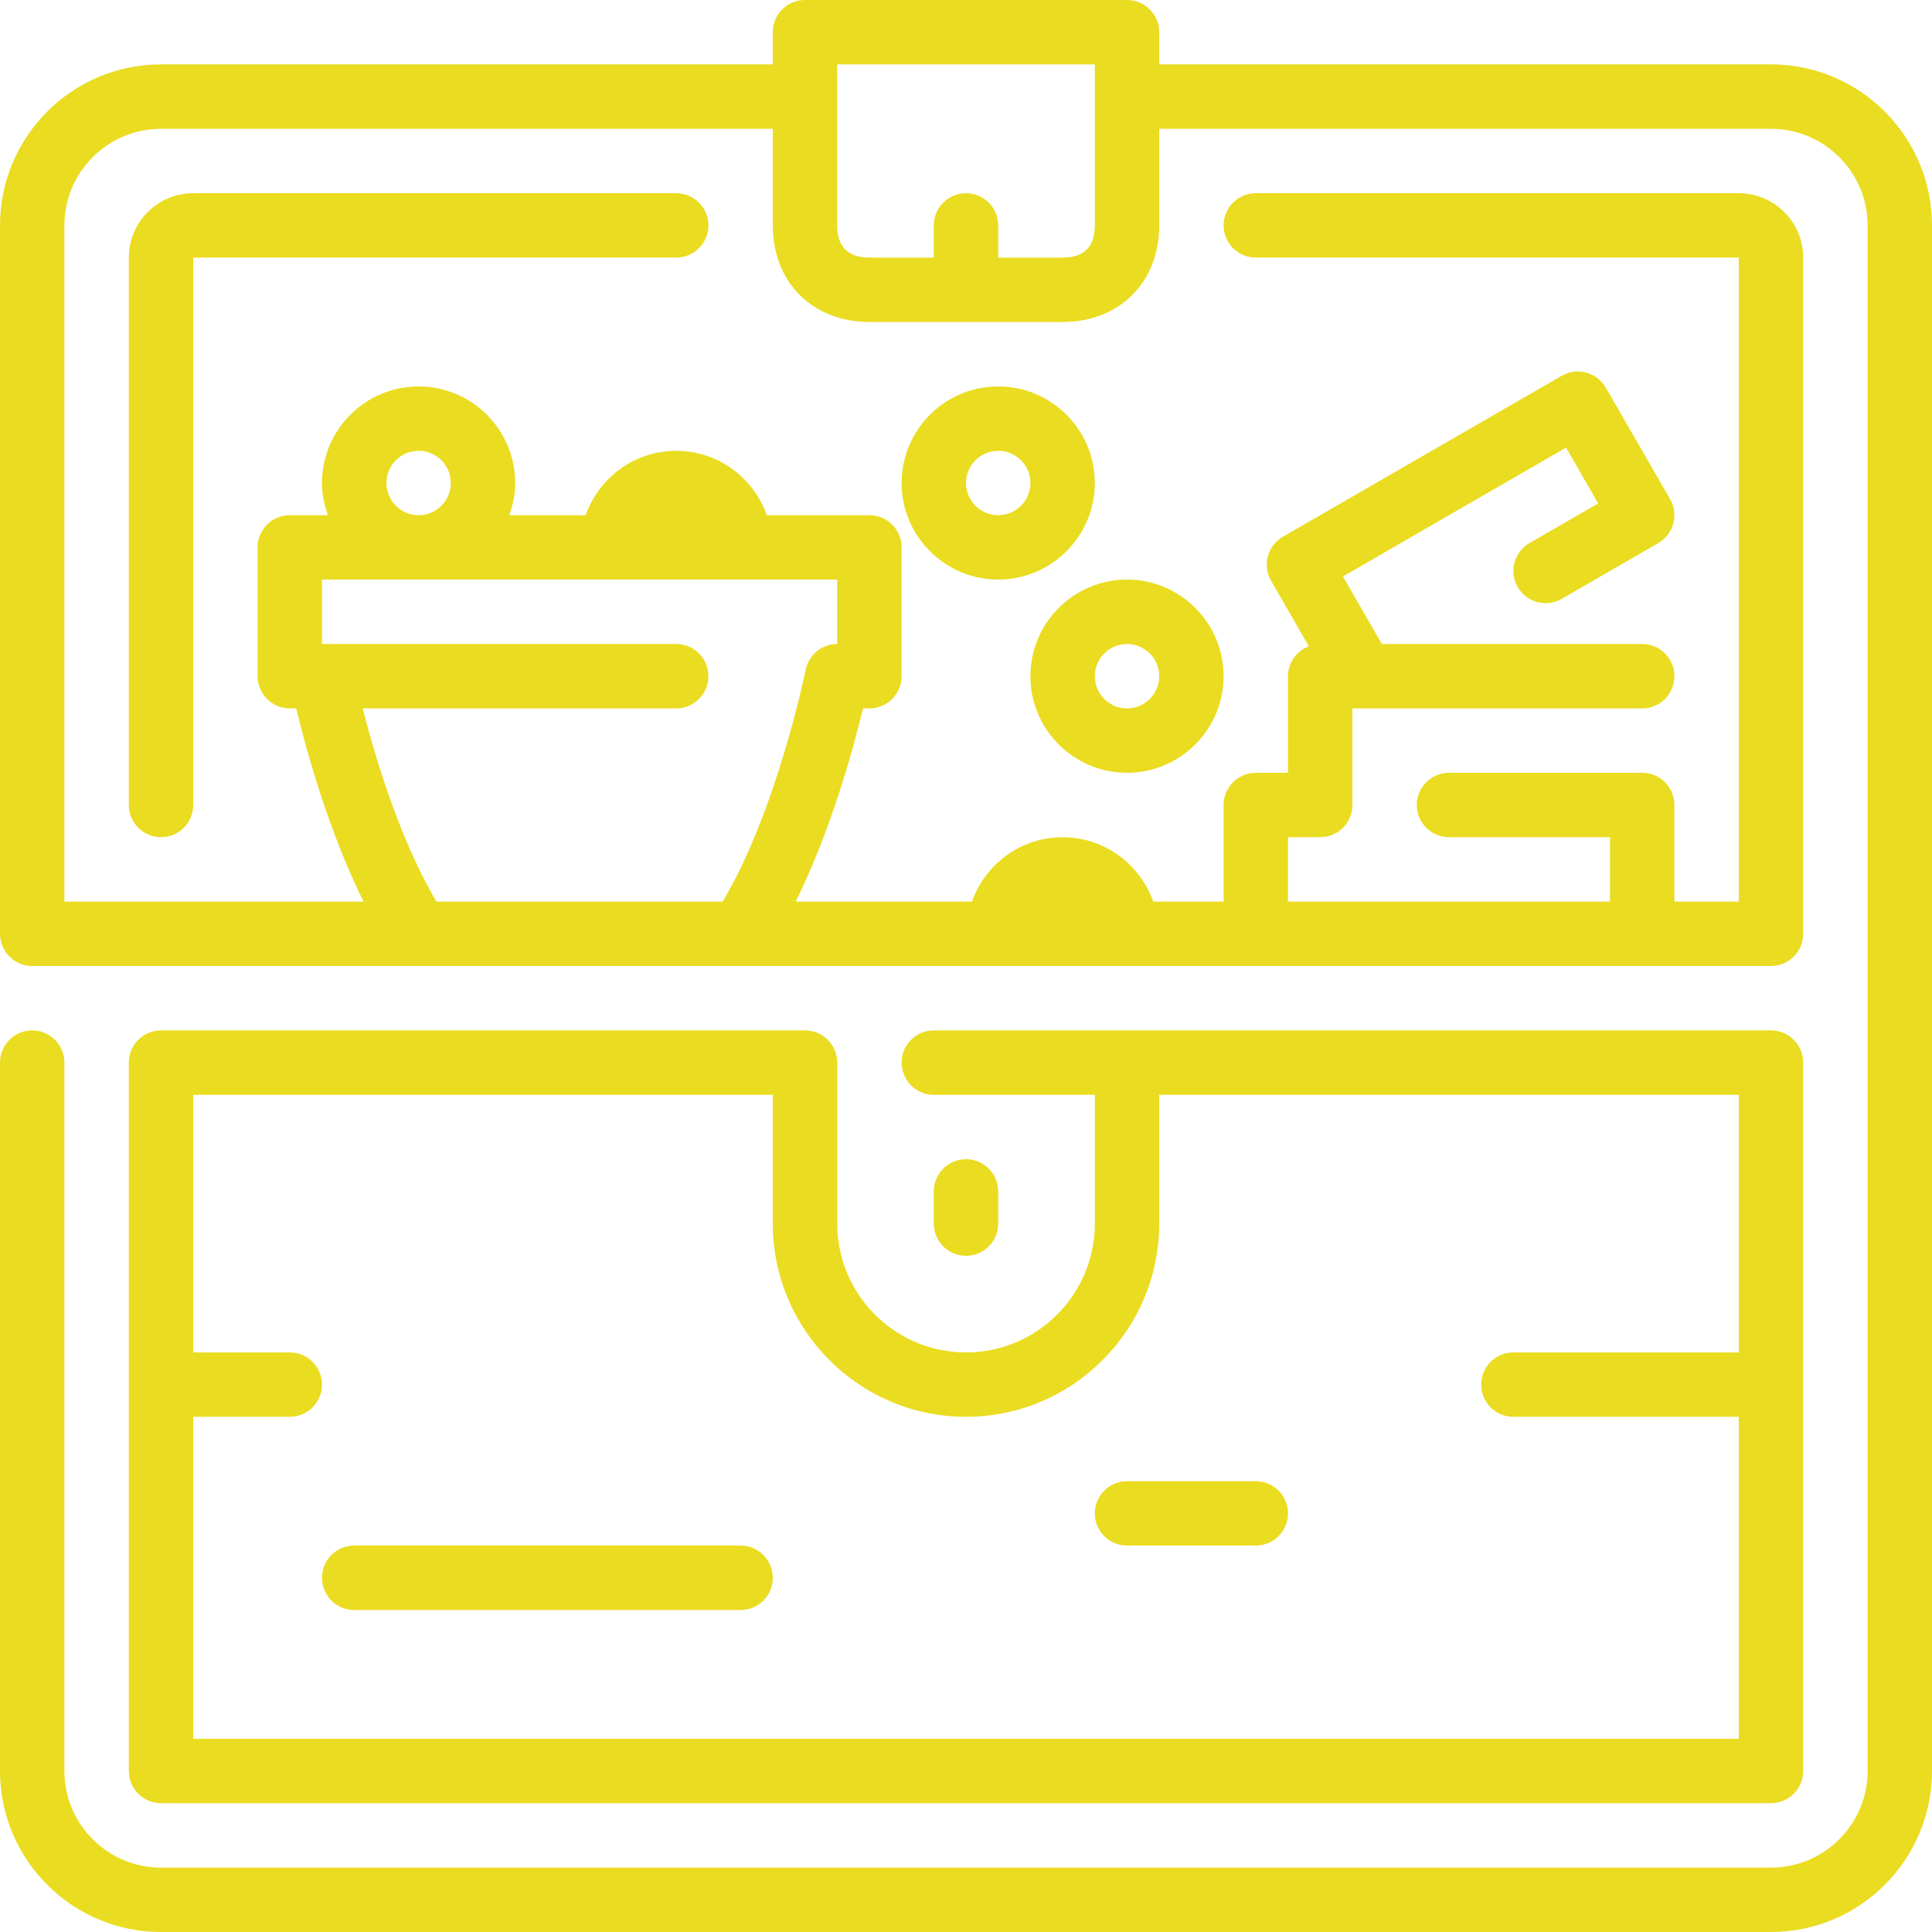
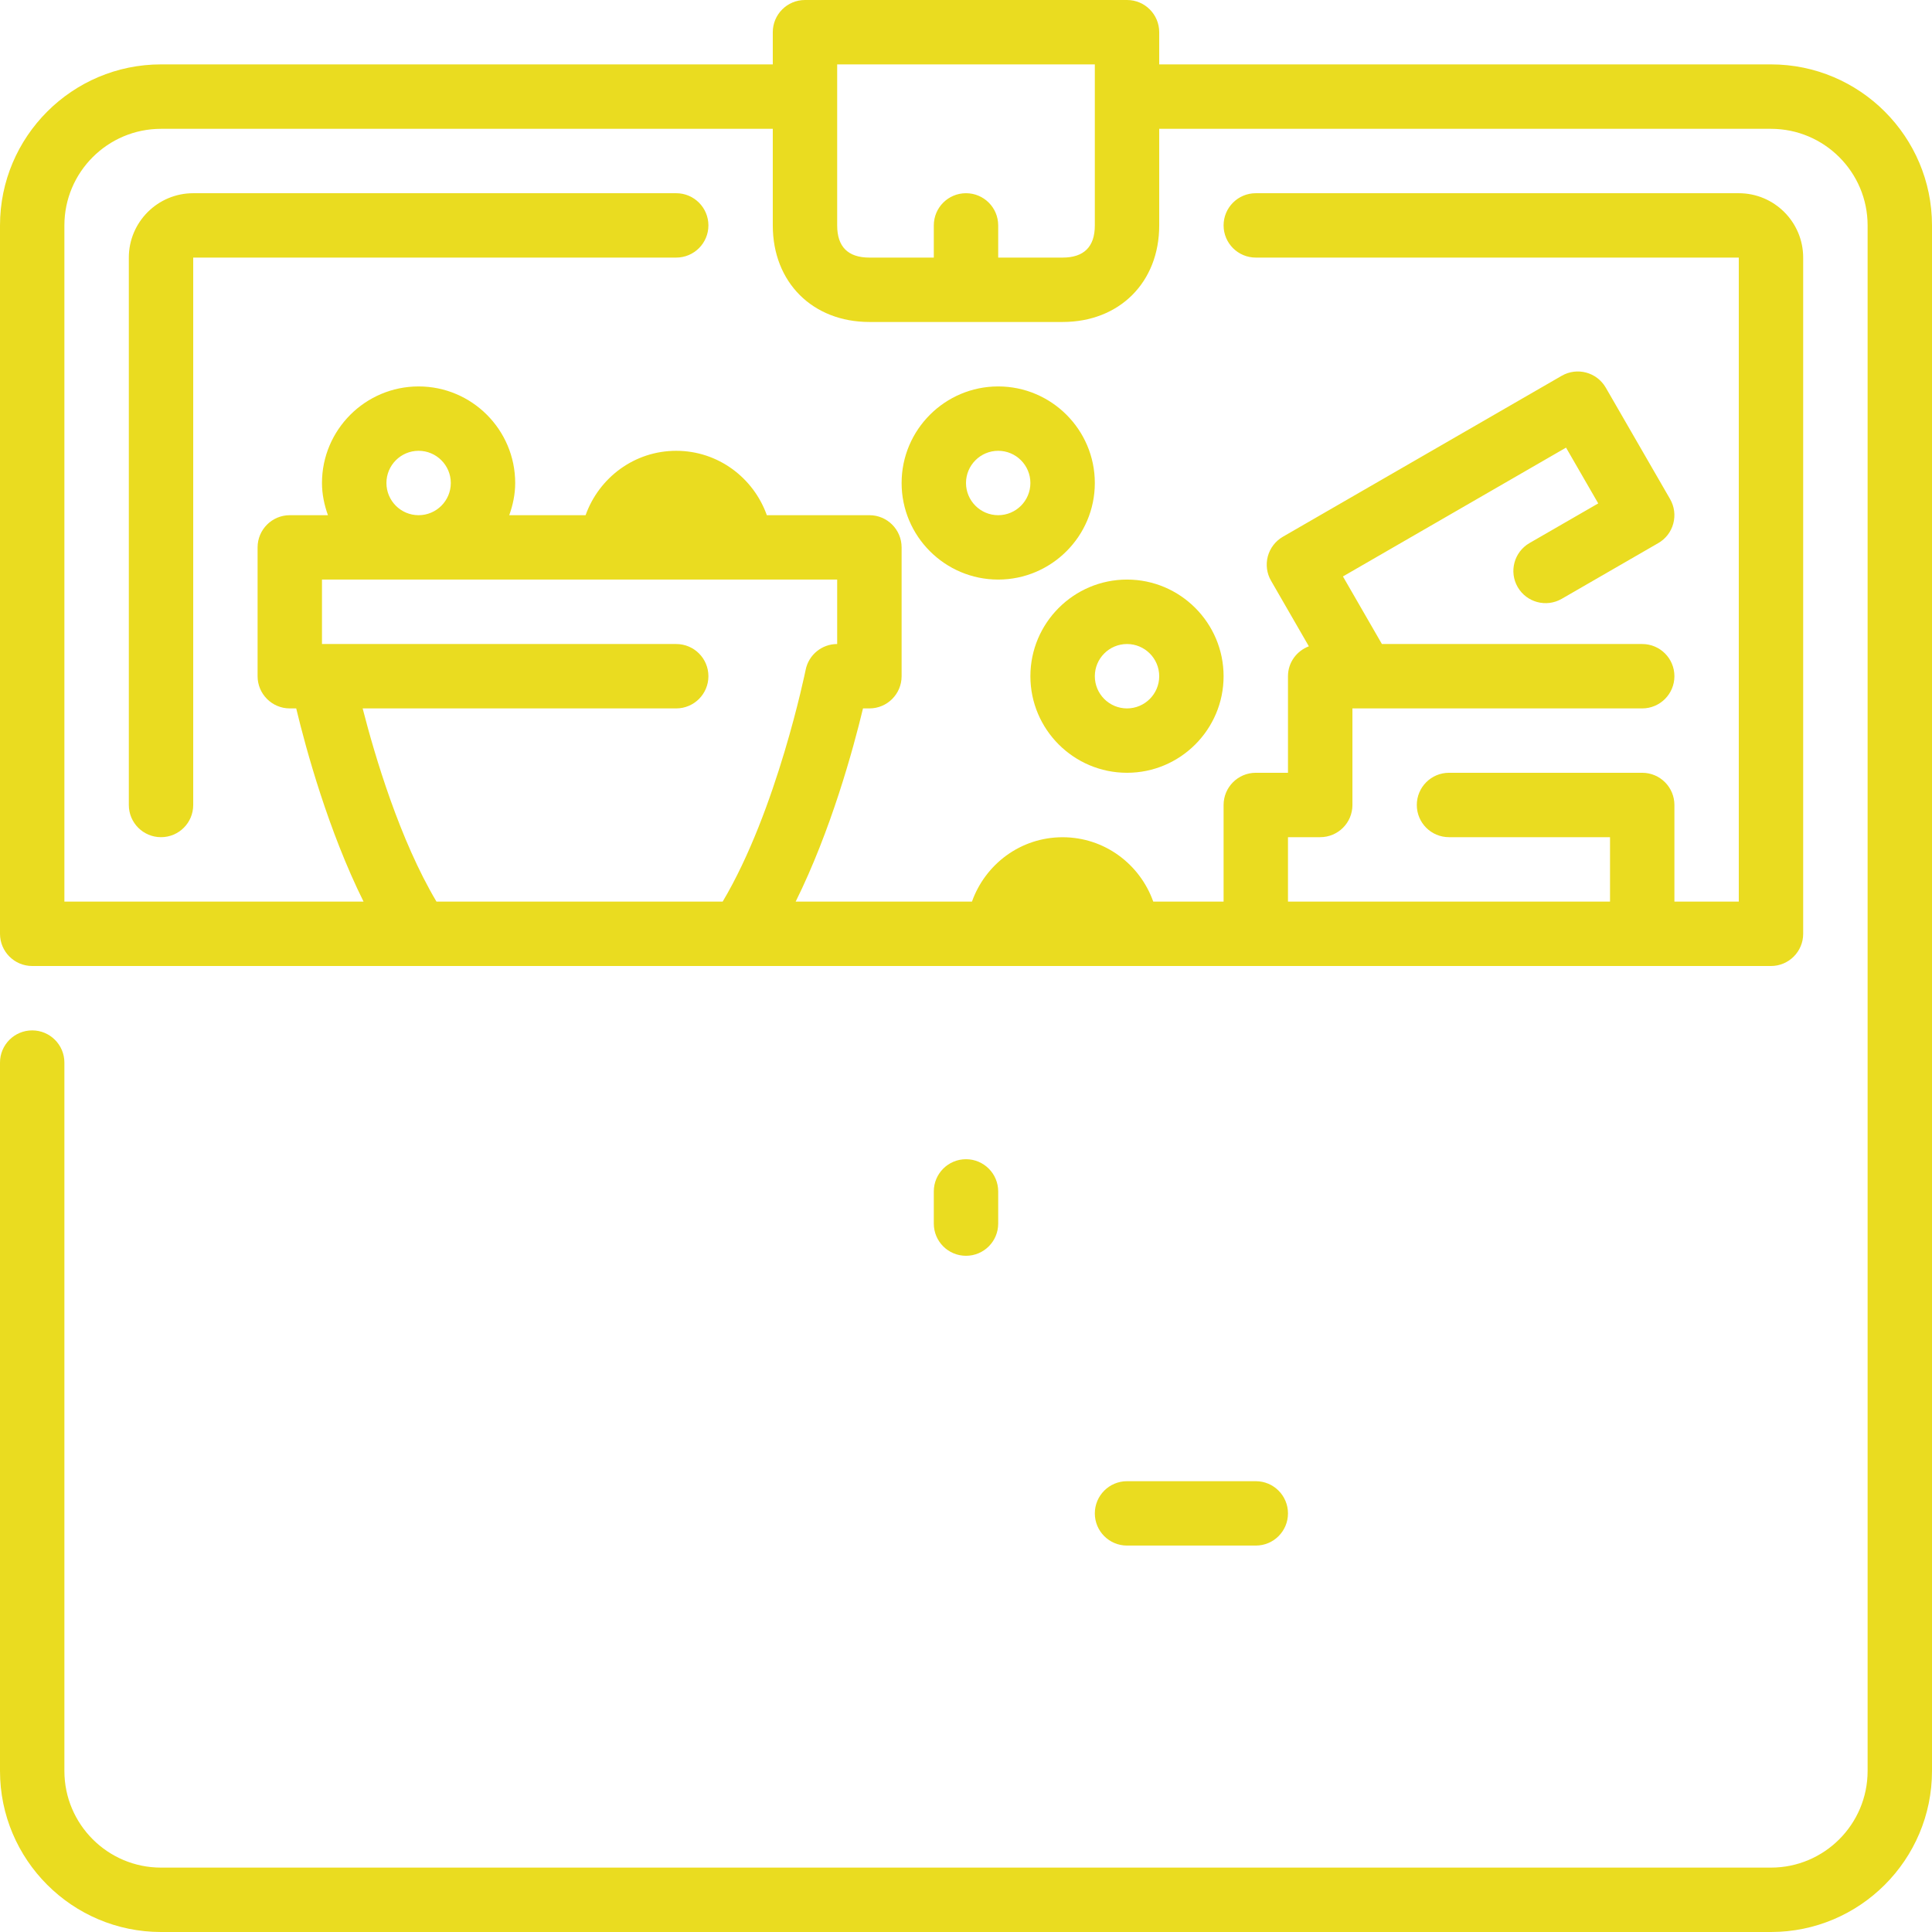
<svg xmlns="http://www.w3.org/2000/svg" width="128px" height="128px" viewBox="0 0 128 128" version="1.1">
  <g id="surface1">
    <path style=" stroke:none;fill-rule:nonzero;fill:rgb(91.765%,86.275%,12.549%);fill-opacity:1;" d="M 117.332 4.266 L 76.801 4.266 L 76.801 2.133 C 76.801 0.957 75.848 0 74.668 0 L 53.332 0 C 52.152 0 51.199 0.957 51.199 2.133 L 51.199 4.266 L 10.668 4.266 C 4.785 4.266 0 9.051 0 14.934 L 0 61.867 C 0 63.043 0.953 64 2.133 64 L 117.332 64 C 118.512 64 119.465 63.043 119.465 61.867 L 119.465 17.066 C 119.465 14.715 117.555 12.801 115.199 12.801 L 83.199 12.801 C 82.02 12.801 81.066 13.754 81.066 14.934 C 81.066 16.109 82.02 17.066 83.199 17.066 L 115.199 17.066 L 115.199 59.734 L 110.934 59.734 L 110.934 53.332 C 110.934 52.156 109.98 51.199 108.801 51.199 L 96 51.199 C 94.82 51.199 93.867 52.156 93.867 53.332 C 93.867 54.512 94.82 55.465 96 55.465 L 106.668 55.465 L 106.668 59.734 L 85.332 59.734 L 85.332 55.465 L 87.465 55.465 C 88.648 55.465 89.602 54.512 89.602 53.332 L 89.602 46.934 L 108.801 46.934 C 109.98 46.934 110.934 45.977 110.934 44.801 C 110.934 43.621 109.98 42.668 108.801 42.668 L 91.555 42.668 L 88.973 38.191 L 103.754 29.656 L 105.887 33.352 L 101.332 35.98 C 100.312 36.57 99.961 37.875 100.551 38.895 C 101.141 39.914 102.445 40.262 103.465 39.676 L 109.867 35.98 C 110.355 35.699 110.715 35.234 110.859 34.688 C 111.008 34.137 110.93 33.559 110.648 33.066 L 106.383 25.676 C 105.789 24.656 104.484 24.309 103.465 24.898 L 84.992 35.562 C 84.5 35.848 84.145 36.312 83.996 36.859 C 83.852 37.406 83.926 37.988 84.211 38.477 L 86.715 42.82 C 85.91 43.125 85.332 43.887 85.332 44.801 L 85.332 51.199 L 83.199 51.199 C 82.02 51.199 81.066 52.156 81.066 53.332 L 81.066 59.734 L 76.406 59.734 C 75.523 57.254 73.18 55.469 70.398 55.469 C 67.621 55.469 65.277 57.254 64.395 59.734 L 52.715 59.734 C 55.047 55.035 56.527 49.641 57.176 46.934 L 57.602 46.934 C 58.781 46.934 59.734 45.977 59.734 44.801 L 59.734 36.266 C 59.734 35.09 58.781 34.133 57.602 34.133 L 50.805 34.133 C 49.922 31.656 47.578 29.867 44.801 29.867 C 42.023 29.867 39.68 31.656 38.797 34.133 L 33.738 34.133 C 33.98 33.465 34.133 32.75 34.133 32 C 34.133 28.473 31.262 25.602 27.734 25.602 C 24.207 25.602 21.332 28.473 21.332 32 C 21.332 32.75 21.488 33.465 21.727 34.133 L 19.199 34.133 C 18.02 34.133 17.066 35.09 17.066 36.266 L 17.066 44.801 C 17.066 45.977 18.02 46.934 19.199 46.934 L 19.625 46.934 C 20.273 49.637 21.754 55.035 24.086 59.734 L 4.266 59.734 L 4.266 14.934 C 4.266 11.406 7.137 8.535 10.668 8.535 L 51.199 8.535 L 51.199 14.934 C 51.199 18.703 53.832 21.332 57.602 21.332 L 70.398 21.332 C 74.168 21.332 76.801 18.703 76.801 14.934 L 76.801 8.535 L 117.332 8.535 C 120.863 8.535 123.734 11.406 123.734 14.934 L 123.734 117.332 C 123.734 120.863 120.863 123.734 117.332 123.734 L 10.668 123.734 C 7.137 123.734 4.266 120.863 4.266 117.332 L 4.266 70.398 C 4.266 69.223 3.312 68.266 2.133 68.266 C 0.953 68.266 0 69.223 0 70.398 L 0 117.332 C 0 123.215 4.785 128 10.668 128 L 117.332 128 C 123.215 128 128 123.215 128 117.332 L 128 14.934 C 128 9.051 123.215 4.266 117.332 4.266 Z M 27.734 29.867 C 28.91 29.867 29.867 30.824 29.867 32 C 29.867 33.176 28.91 34.133 27.734 34.133 C 26.555 34.133 25.602 33.176 25.602 32 C 25.602 30.824 26.555 29.867 27.734 29.867 Z M 24.027 46.934 L 44.801 46.934 C 45.98 46.934 46.934 45.977 46.934 44.801 C 46.934 43.621 45.98 42.668 44.801 42.668 L 21.332 42.668 L 21.332 38.398 L 55.465 38.398 L 55.465 42.668 C 54.449 42.668 53.574 43.383 53.375 44.383 C 53.355 44.48 51.48 53.684 47.879 59.734 L 28.918 59.734 C 26.488 55.648 24.844 50.121 24.027 46.934 Z M 72.535 14.934 C 72.535 16.352 71.812 17.066 70.398 17.066 L 66.133 17.066 L 66.133 14.934 C 66.133 13.754 65.18 12.801 64 12.801 C 62.82 12.801 61.867 13.754 61.867 14.934 L 61.867 17.066 L 57.602 17.066 C 56.184 17.066 55.465 16.352 55.465 14.934 L 55.465 4.266 L 72.535 4.266 Z M 72.535 14.934 " />
-     <path style=" stroke:none;fill-rule:nonzero;fill:rgb(91.765%,86.275%,12.549%);fill-opacity:1;" d="M 49.066 102.398 L 23.465 102.398 C 22.285 102.398 21.332 103.355 21.332 104.535 C 21.332 105.711 22.285 106.668 23.465 106.668 L 49.066 106.668 C 50.246 106.668 51.199 105.711 51.199 104.535 C 51.199 103.355 50.246 102.398 49.066 102.398 Z M 49.066 102.398 " />
    <path style=" stroke:none;fill-rule:nonzero;fill:rgb(91.765%,86.275%,12.549%);fill-opacity:1;" d="M 74.668 102.398 L 83.199 102.398 C 84.379 102.398 85.332 101.445 85.332 100.266 C 85.332 99.09 84.379 98.133 83.199 98.133 L 74.668 98.133 C 73.488 98.133 72.535 99.09 72.535 100.266 C 72.535 101.445 73.488 102.398 74.668 102.398 Z M 74.668 102.398 " />
-     <path style=" stroke:none;fill-rule:nonzero;fill:rgb(91.765%,86.275%,12.549%);fill-opacity:1;" d="M 53.332 68.266 L 10.668 68.266 C 9.488 68.266 8.535 69.223 8.535 70.398 L 8.535 117.332 C 8.535 118.512 9.488 119.465 10.668 119.465 L 117.332 119.465 C 118.512 119.465 119.465 118.512 119.465 117.332 L 119.465 70.398 C 119.465 69.223 118.512 68.266 117.332 68.266 L 61.867 68.266 C 60.688 68.266 59.734 69.223 59.734 70.398 C 59.734 71.578 60.688 72.535 61.867 72.535 L 72.535 72.535 L 72.535 81.066 C 72.535 85.773 68.707 89.602 64 89.602 C 59.293 89.602 55.469 85.773 55.469 81.066 L 55.469 70.398 C 55.465 69.223 54.512 68.266 53.332 68.266 Z M 64 93.867 C 71.059 93.867 76.801 88.125 76.801 81.066 L 76.801 72.535 L 115.199 72.535 L 115.199 89.602 L 100.266 89.602 C 99.086 89.602 98.133 90.555 98.133 91.734 C 98.133 92.91 99.086 93.867 100.266 93.867 L 115.199 93.867 L 115.199 115.199 L 12.801 115.199 L 12.801 93.867 L 19.199 93.867 C 20.379 93.867 21.332 92.91 21.332 91.734 C 21.332 90.555 20.379 89.602 19.199 89.602 L 12.801 89.602 L 12.801 72.535 L 51.199 72.535 L 51.199 81.066 C 51.199 88.125 56.941 93.867 64 93.867 Z M 64 93.867 " />
    <path style=" stroke:none;fill-rule:nonzero;fill:rgb(91.765%,86.275%,12.549%);fill-opacity:1;" d="M 72.535 32 C 72.535 28.473 69.66 25.602 66.133 25.602 C 62.605 25.602 59.734 28.473 59.734 32 C 59.734 35.527 62.605 38.398 66.133 38.398 C 69.66 38.398 72.535 35.527 72.535 32 Z M 66.133 34.133 C 64.957 34.133 64 33.176 64 32 C 64 30.824 64.957 29.867 66.133 29.867 C 67.312 29.867 68.266 30.824 68.266 32 C 68.266 33.176 67.312 34.133 66.133 34.133 Z M 66.133 34.133 " />
    <path style=" stroke:none;fill-rule:nonzero;fill:rgb(91.765%,86.275%,12.549%);fill-opacity:1;" d="M 12.801 12.801 C 10.445 12.801 8.535 14.715 8.535 17.066 L 8.535 53.332 C 8.535 54.512 9.488 55.465 10.668 55.465 C 11.848 55.465 12.801 54.512 12.801 53.332 L 12.801 17.066 L 44.801 17.066 C 45.98 17.066 46.934 16.109 46.934 14.934 C 46.934 13.758 45.98 12.801 44.801 12.801 Z M 12.801 12.801 " />
    <path style=" stroke:none;fill-rule:nonzero;fill:rgb(91.765%,86.275%,12.549%);fill-opacity:1;" d="M 74.668 51.199 C 78.195 51.199 81.066 48.328 81.066 44.801 C 81.066 41.273 78.195 38.398 74.668 38.398 C 71.137 38.398 68.266 41.273 68.266 44.801 C 68.266 48.328 71.137 51.199 74.668 51.199 Z M 74.668 42.668 C 75.844 42.668 76.801 43.625 76.801 44.801 C 76.801 45.977 75.844 46.934 74.668 46.934 C 73.488 46.934 72.535 45.977 72.535 44.801 C 72.535 43.625 73.488 42.668 74.668 42.668 Z M 74.668 42.668 " />
    <path style=" stroke:none;fill-rule:nonzero;fill:rgb(91.765%,86.275%,12.549%);fill-opacity:1;" d="M 66.133 81.066 L 66.133 78.934 C 66.133 77.758 65.18 76.801 64 76.801 C 62.82 76.801 61.867 77.758 61.867 78.934 L 61.867 81.066 C 61.867 82.246 62.82 83.199 64 83.199 C 65.18 83.199 66.133 82.246 66.133 81.066 Z M 66.133 81.066 " />
  </g>
</svg>